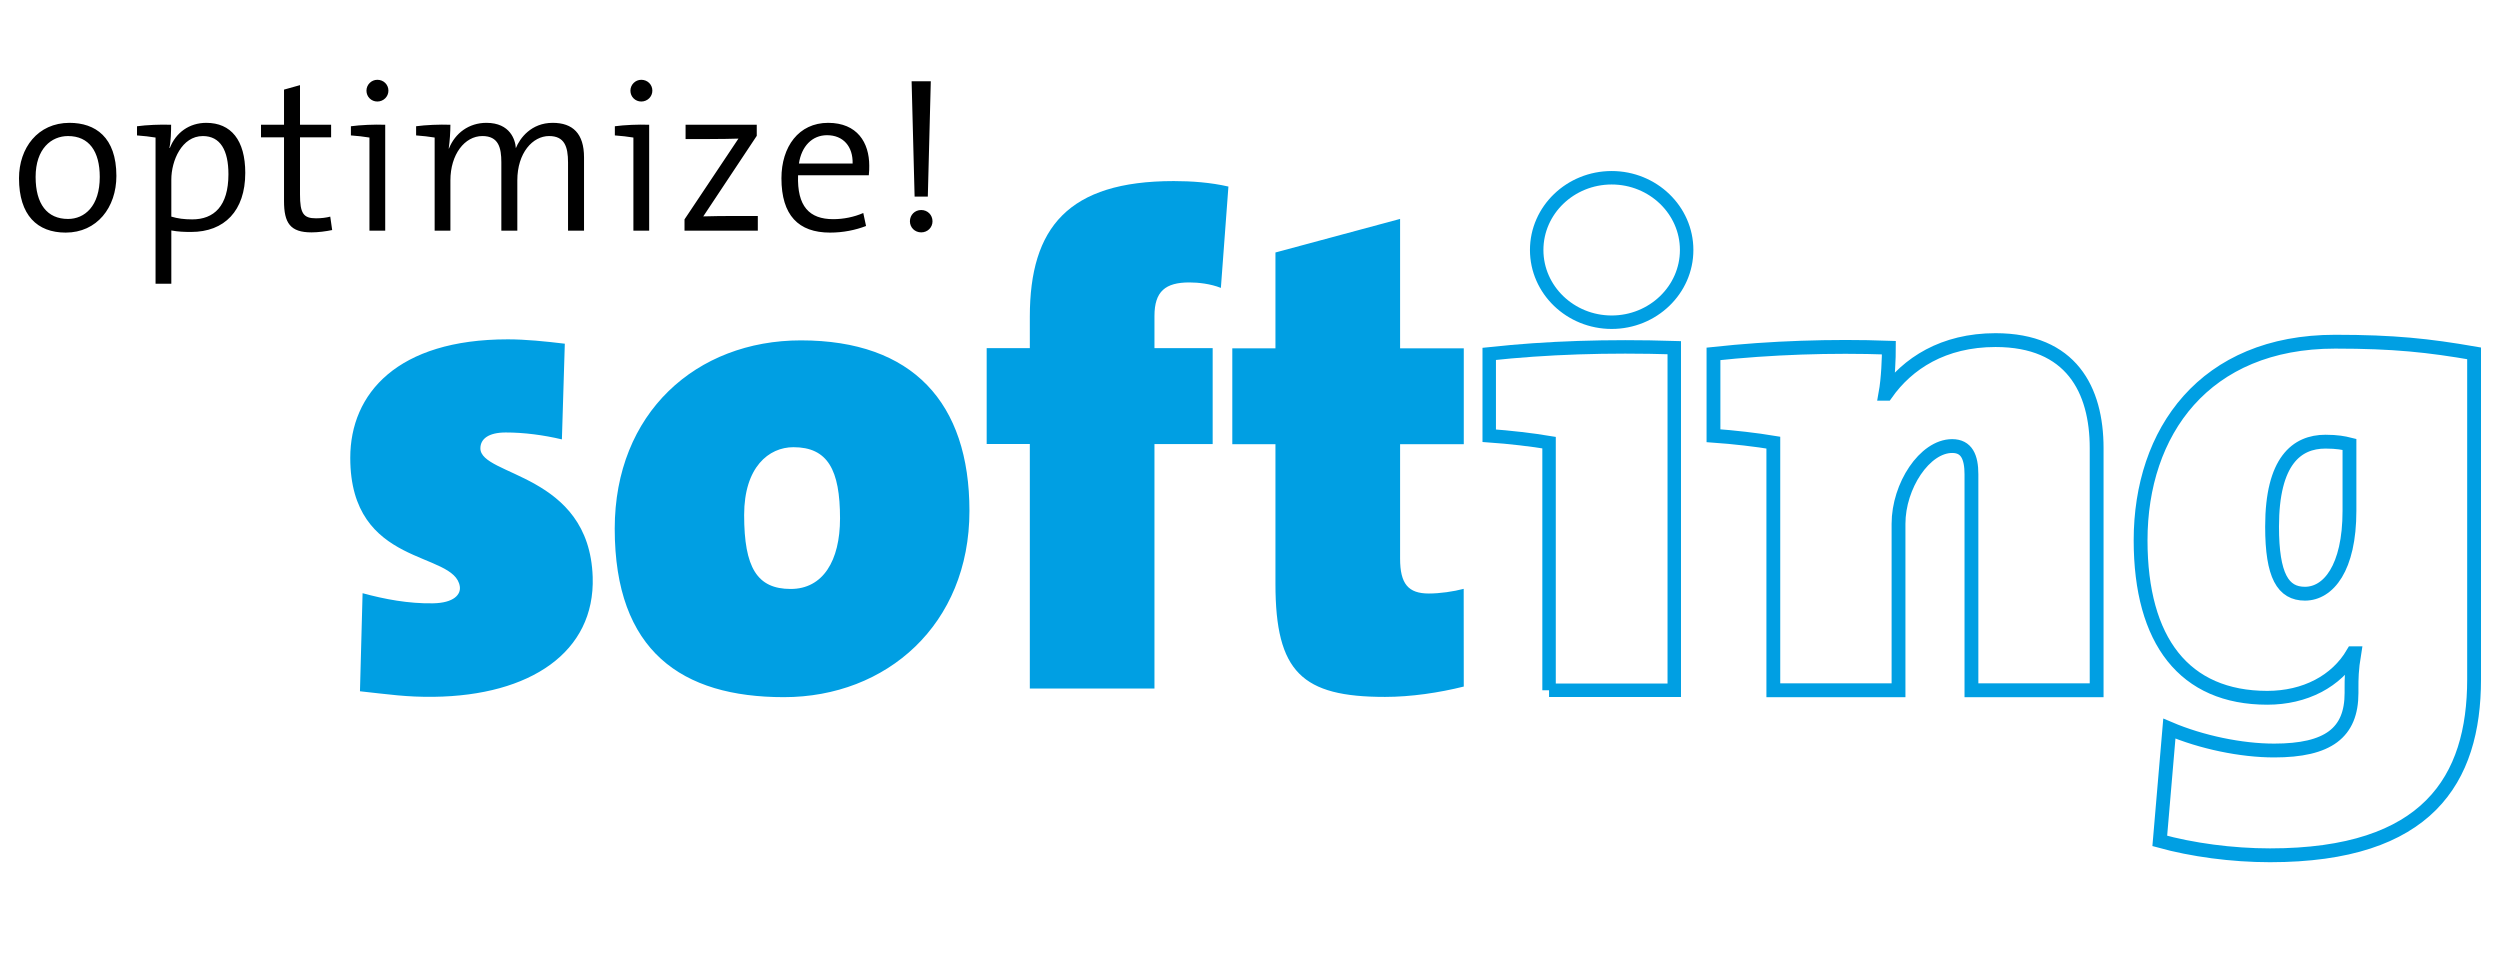
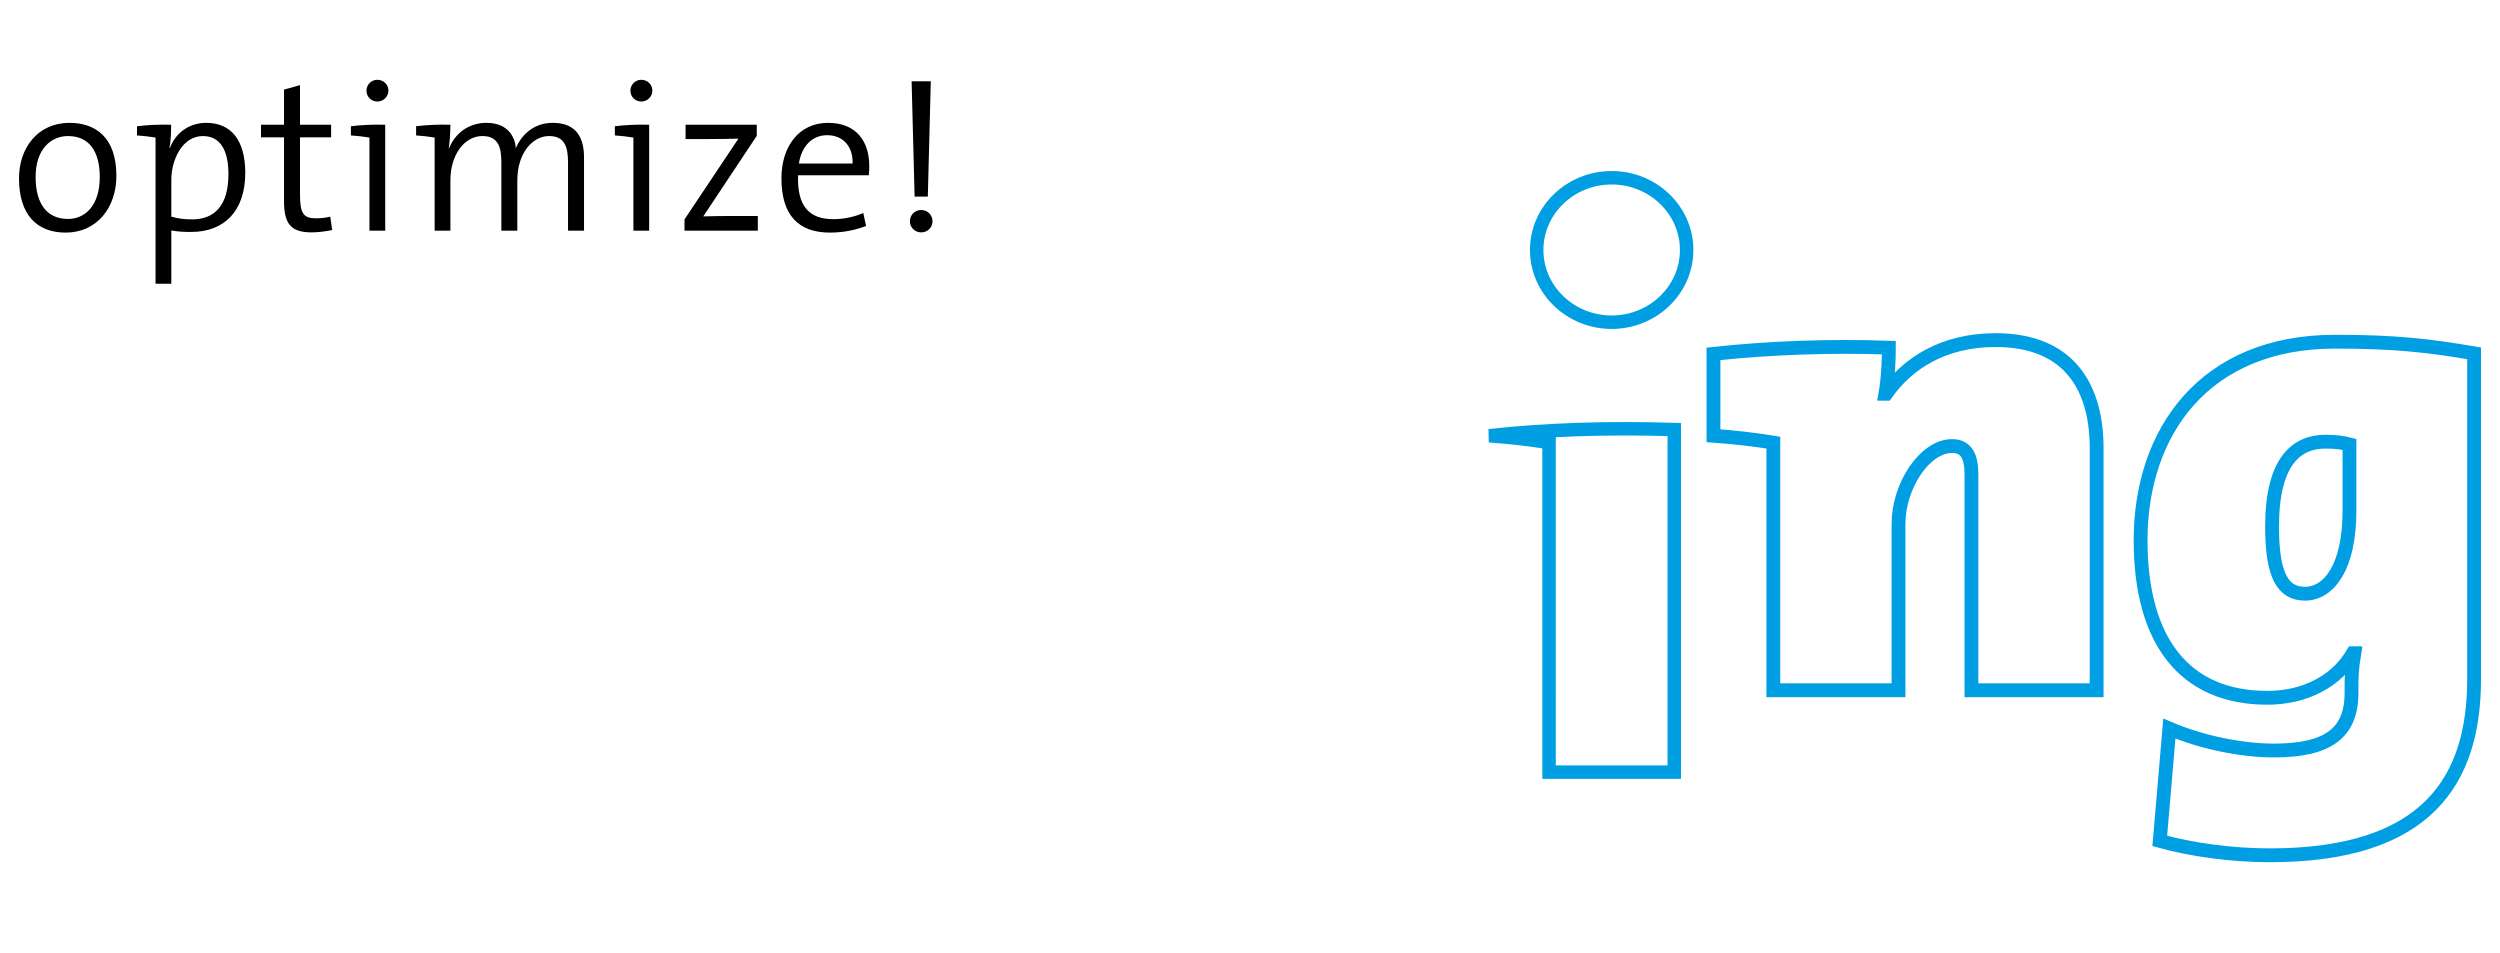
<svg xmlns="http://www.w3.org/2000/svg" xmlns:ns1="http://sodipodi.sourceforge.net/DTD/sodipodi-0.dtd" xmlns:ns2="http://www.inkscape.org/namespaces/inkscape" version="1.1" id="svg4346" viewBox="0 0 657.914 250.902" height="250.902" width="657.914" ns1:docname="softing_logo.svg" ns2:version="1.3.2 (091e20e, 2023-11-25, custom)">
  <ns1:namedview id="namedview1" pagecolor="#505050" bordercolor="#ffffff" borderopacity="1" ns2:showpageshadow="0" ns2:pageopacity="0" ns2:pagecheckerboard="1" ns2:deskcolor="#505050" ns2:zoom="1.3337896" ns2:cx="271.03225" ns2:cy="244.04149" ns2:window-width="1920" ns2:window-height="991" ns2:window-x="-9" ns2:window-y="-9" ns2:window-maximized="1" ns2:current-layer="svg4346" />
  <defs id="defs4348" />
  <g transform="translate(57.529,-362.697)" id="layer1">
-     <path id="path814" d="m 251.332,410.35 c -27.753,0 -37.848,12.256 -37.848,35.682 v 8.289 h -11.355 v 25.23 h 11.355 v 64.338 H 246.285 v -64.338 h 15.318 V 454.321 H 246.285 v -8.469 c 0,-6.485 2.881,-8.828 9.189,-8.828 2.342,0 5.586,0.357 8.289,1.439 l 1.986,-26.67 c -4.688,-1.083 -9.733,-1.443 -14.418,-1.443 z m 59.592,9.959 -32.799,8.832 v 25.23 h -11.355 v 25.23 h 11.355 v 36.764 c 0,23.249 7.03,29.734 28.836,29.734 6.846,0 14.237,-1.104 20.723,-2.725 l -0.021,-25.713 c -2.703,0.718 -6.284,1.227 -9.168,1.227 -5.41,0 -7.57,-2.522 -7.57,-9.191 v -30.096 h 16.76 v -25.23 h -16.76 v -34.062 z M 76.098,452 c -29.016,0 -41.451,14.237 -41.451,31.178 0,29.017 27.493,24.372 28.834,33.881 0.291,2.059 -1.504,4.316 -7.068,4.412 -6.485,0.107 -12.708,-1.082 -18.523,-2.662 l -0.689,25.809 c 7.627,0.821 12.226,1.547 19.434,1.459 25.363,-0.317 42.466,-11.726 41.811,-31.539 -0.906,-27.403 -29.621,-26.442 -29.555,-33.881 0.018,-2.431 2.107,-4.141 6.666,-4.145 4.839,-0.004 9.977,0.679 14.787,1.82 l 0.766,-25.184 c -5.185,-0.622 -10.325,-1.148 -15.01,-1.148 z m 77.164,0.271 c -27.573,0 -49.018,19.102 -49.018,49.559 0,32.261 17.659,44.334 44.514,44.334 27.031,0 48.836,-19.102 48.836,-49.018 0,-28.475 -14.955,-44.875 -44.332,-44.875 z m -1.982,28.113 c 9.012,0 12.258,5.948 12.258,18.742 0,11.174 -4.508,18.564 -12.979,18.564 -8.831,0 -12.256,-5.586 -12.256,-19.463 0,-12.617 6.488,-17.844 12.977,-17.844 z" style="fill:#009fe3;fill-opacity:1;fill-rule:nonzero;stroke:none" />
-     <path d="m 366.606,447.493 c -10.86,0 -19.732,-8.507 -19.732,-19.01 0,-10.5 8.872,-19.007 19.732,-19.007 10.86,0 19.732,8.507 19.732,19.007 0,10.503 -8.872,19.01 -19.732,19.01 z m -16.477,96.857 v -65.174 c -4.342,-0.726 -10.496,-1.451 -15.748,-1.812 v -21.544 c 15.026,-1.628 31.138,-2.173 48.697,-1.628 v 90.158 h -32.95 z" style="fill:none;stroke:#009fe3;stroke-width:3.543;stroke-linecap:butt;stroke-linejoin:miter;stroke-miterlimit:10;stroke-dasharray:none;stroke-opacity:1" id="path830" />
+     <path d="m 366.606,447.493 c -10.86,0 -19.732,-8.507 -19.732,-19.01 0,-10.5 8.872,-19.007 19.732,-19.007 10.86,0 19.732,8.507 19.732,19.007 0,10.503 -8.872,19.01 -19.732,19.01 z m -16.477,96.857 v -65.174 c -4.342,-0.726 -10.496,-1.451 -15.748,-1.812 c 15.026,-1.628 31.138,-2.173 48.697,-1.628 v 90.158 h -32.95 z" style="fill:none;stroke:#009fe3;stroke-width:3.543;stroke-linecap:butt;stroke-linejoin:miter;stroke-miterlimit:10;stroke-dasharray:none;stroke-opacity:1" id="path830" />
    <path d="m 461.285,544.349 v -56.847 c 0,-4.526 -1.267,-7.421 -5.067,-7.421 -7.24,0 -14.123,10.5 -14.123,20.458 v 43.81 h -32.946 v -65.174 c -4.346,-0.726 -10.5,-1.447 -15.751,-1.812 v -21.544 c 15.026,-1.628 31.138,-2.169 46.163,-1.628 0,2.534 -0.18,8.146 -0.906,12.131 h 0.184 c 5.613,-7.966 15.026,-14.123 28.784,-14.123 19.913,0 26.612,13.037 26.612,28.424 v 63.727 h -32.95 z m 99.483,-64.699 c -1.44,-0.361 -3.245,-0.722 -6.309,-0.722 -7.568,0 -14.057,5.045 -14.057,22.347 0,12.978 2.884,17.663 8.651,17.663 6.128,0 11.715,-6.669 11.715,-21.806 z m -20.903,108.13 c -10.094,0 -20.546,-1.44 -29.016,-3.782 l 2.523,-29.558 c 8.47,3.605 18.922,5.767 27.573,5.767 14.238,0 20.366,-4.684 20.366,-15.136 v -1.263 c 0,-2.342 0,-4.865 0.718,-9.192 h -0.361 c -4.324,7.391 -12.613,11.715 -22.524,11.715 -21.809,0 -33.34,-14.959 -33.34,-41.45 0,-28.475 16.76,-52.262 51.179,-52.262 15.585,0 24.616,0.998 36.585,3.064 v 85.783 c 0,26.49 -12.253,46.314 -53.702,46.314 z" style="fill:none;stroke:#009fe3;stroke-width:3.639;stroke-linecap:butt;stroke-linejoin:miter;stroke-miterlimit:10;stroke-dasharray:none;stroke-opacity:1" id="path842" />
    <path d="m -26.9,408.99 c 0,-10.209 -5.554,-13.965 -12.337,-13.965 -8.356,0 -13.291,6.618 -13.291,14.584 0,9.756 4.821,14.3 12.282,14.3 8.242,0 13.346,-6.618 13.346,-14.919 m -4.375,0.28 c 0,7.682 -3.981,11.048 -8.356,11.048 -5.495,0 -8.526,-3.926 -8.526,-11.048 0,-7.458 4.15,-10.768 8.526,-10.768 5.554,0 8.356,4.04 8.356,10.768 M 7.018,408.206 c 0,-8.636 -3.756,-13.181 -10.26,-13.181 -4.489,0 -8.021,2.582 -9.59,6.618 l -0.114,-0.055 c 0.394,-1.628 0.449,-4.375 0.449,-6.058 -2.806,-0.111 -6.507,0.055 -8.975,0.394 v 2.412 c 1.628,0.111 3.535,0.335 4.88,0.56 v 38.474 h 4.15 v -14.024 c 1.852,0.339 3.311,0.394 5.215,0.394 8.75,0 14.245,-5.554 14.245,-15.534 m -4.43,0.335 c 0,8.411 -3.812,11.892 -9.535,11.892 -2.129,0 -3.812,-0.225 -5.495,-0.729 V 409.944 c 0,-4.935 2.747,-11.442 8.301,-11.442 4.6,0 6.728,3.76 6.728,10.039 m 27.3,14.694 -0.505,-3.532 c -1.064,0.28 -2.353,0.446 -3.756,0.446 -3.307,0 -4.206,-1.289 -4.206,-6.279 v -15.029 h 8.187 v -3.311 h -8.187 v -10.43 l -4.206,1.178 v 9.251 h -6.058 v 3.311 h 6.058 v 16.768 c 0,5.775 1.624,8.242 7.233,8.242 1.738,0 3.871,-0.28 5.439,-0.615 M 44.689,386.558 c 0,-1.628 -1.293,-2.862 -2.917,-2.862 -1.573,0 -2.862,1.289 -2.862,2.862 0,1.624 1.289,2.858 2.862,2.858 1.624,0 2.917,-1.289 2.917,-2.858 m -0.843,36.846 v -27.875 c -2.858,-0.111 -6.563,0.055 -9.03,0.394 v 2.412 c 1.628,0.111 3.535,0.335 4.88,0.56 v 24.509 z m 52.321,0 v -19.294 c 0,-6.279 -2.976,-9.085 -8.246,-9.085 -5.664,0 -8.636,4.04 -9.7,6.673 -0.114,-2.129 -1.458,-6.673 -7.741,-6.673 -4.6,0 -8.246,2.692 -9.87,6.787 l -0.055,-0.055 c 0.28,-1.797 0.446,-4.43 0.446,-6.228 -2.858,-0.111 -6.559,0.055 -9.026,0.394 v 2.412 c 1.624,0.111 3.532,0.335 4.88,0.56 v 24.509 h 4.147 v -13.236 c 0,-6.843 3.76,-11.667 8.415,-11.667 4.261,0 4.99,3.086 4.99,6.898 v 18.005 h 4.206 v -13.236 c 0,-7.237 4.04,-11.667 8.356,-11.667 4.04,0 4.99,2.747 4.99,6.957 v 17.946 h 4.209 z M 114.15,386.558 c 0,-1.628 -1.289,-2.862 -2.917,-2.862 -1.569,0 -2.858,1.289 -2.858,2.862 0,1.624 1.289,2.858 2.858,2.858 1.628,0 2.917,-1.289 2.917,-2.858 m -0.84,36.846 v -27.875 c -2.862,-0.111 -6.563,0.055 -9.03,0.394 v 2.412 c 1.628,0.111 3.532,0.335 4.88,0.56 v 24.509 z m 28.593,0 v -3.871 h -6.279 c -2.637,0 -6.393,0.055 -8.076,0.111 l 14.076,-21.198 v -2.917 H 122.892 v 3.76 h 6.003 c 3.138,0 6.11,-0.059 7.907,-0.114 l -14.19,21.257 v 2.972 h 19.29 z m 29.326,-17.106 c 0,-6.058 -3.141,-11.273 -10.827,-11.273 -7.737,0 -12.282,6.283 -12.282,14.584 0,9.756 4.489,14.3 12.79,14.3 3.477,0 6.728,-0.674 9.476,-1.738 l -0.729,-3.421 c -2.412,1.064 -5.215,1.624 -7.907,1.624 -6.283,0 -9.535,-3.362 -9.255,-11.553 h 18.62 c 0.114,-1.009 0.114,-1.963 0.114,-2.523 m -4.375,-0.56 h -14.134 c 0.674,-4.545 3.477,-7.461 7.402,-7.461 4.265,0 6.843,2.972 6.732,7.461 m 20.572,-21.647 h -5.049 l 0.788,30.339 h 3.477 z m 0.449,36.846 c 0,-1.683 -1.293,-2.972 -2.972,-2.972 -1.683,0 -2.972,1.289 -2.972,2.972 0,1.624 1.289,2.913 2.972,2.913 1.679,0 2.972,-1.289 2.972,-2.913" style="fill:#000000;fill-opacity:1;fill-rule:nonzero;stroke:none" id="path854" />
  </g>
</svg>